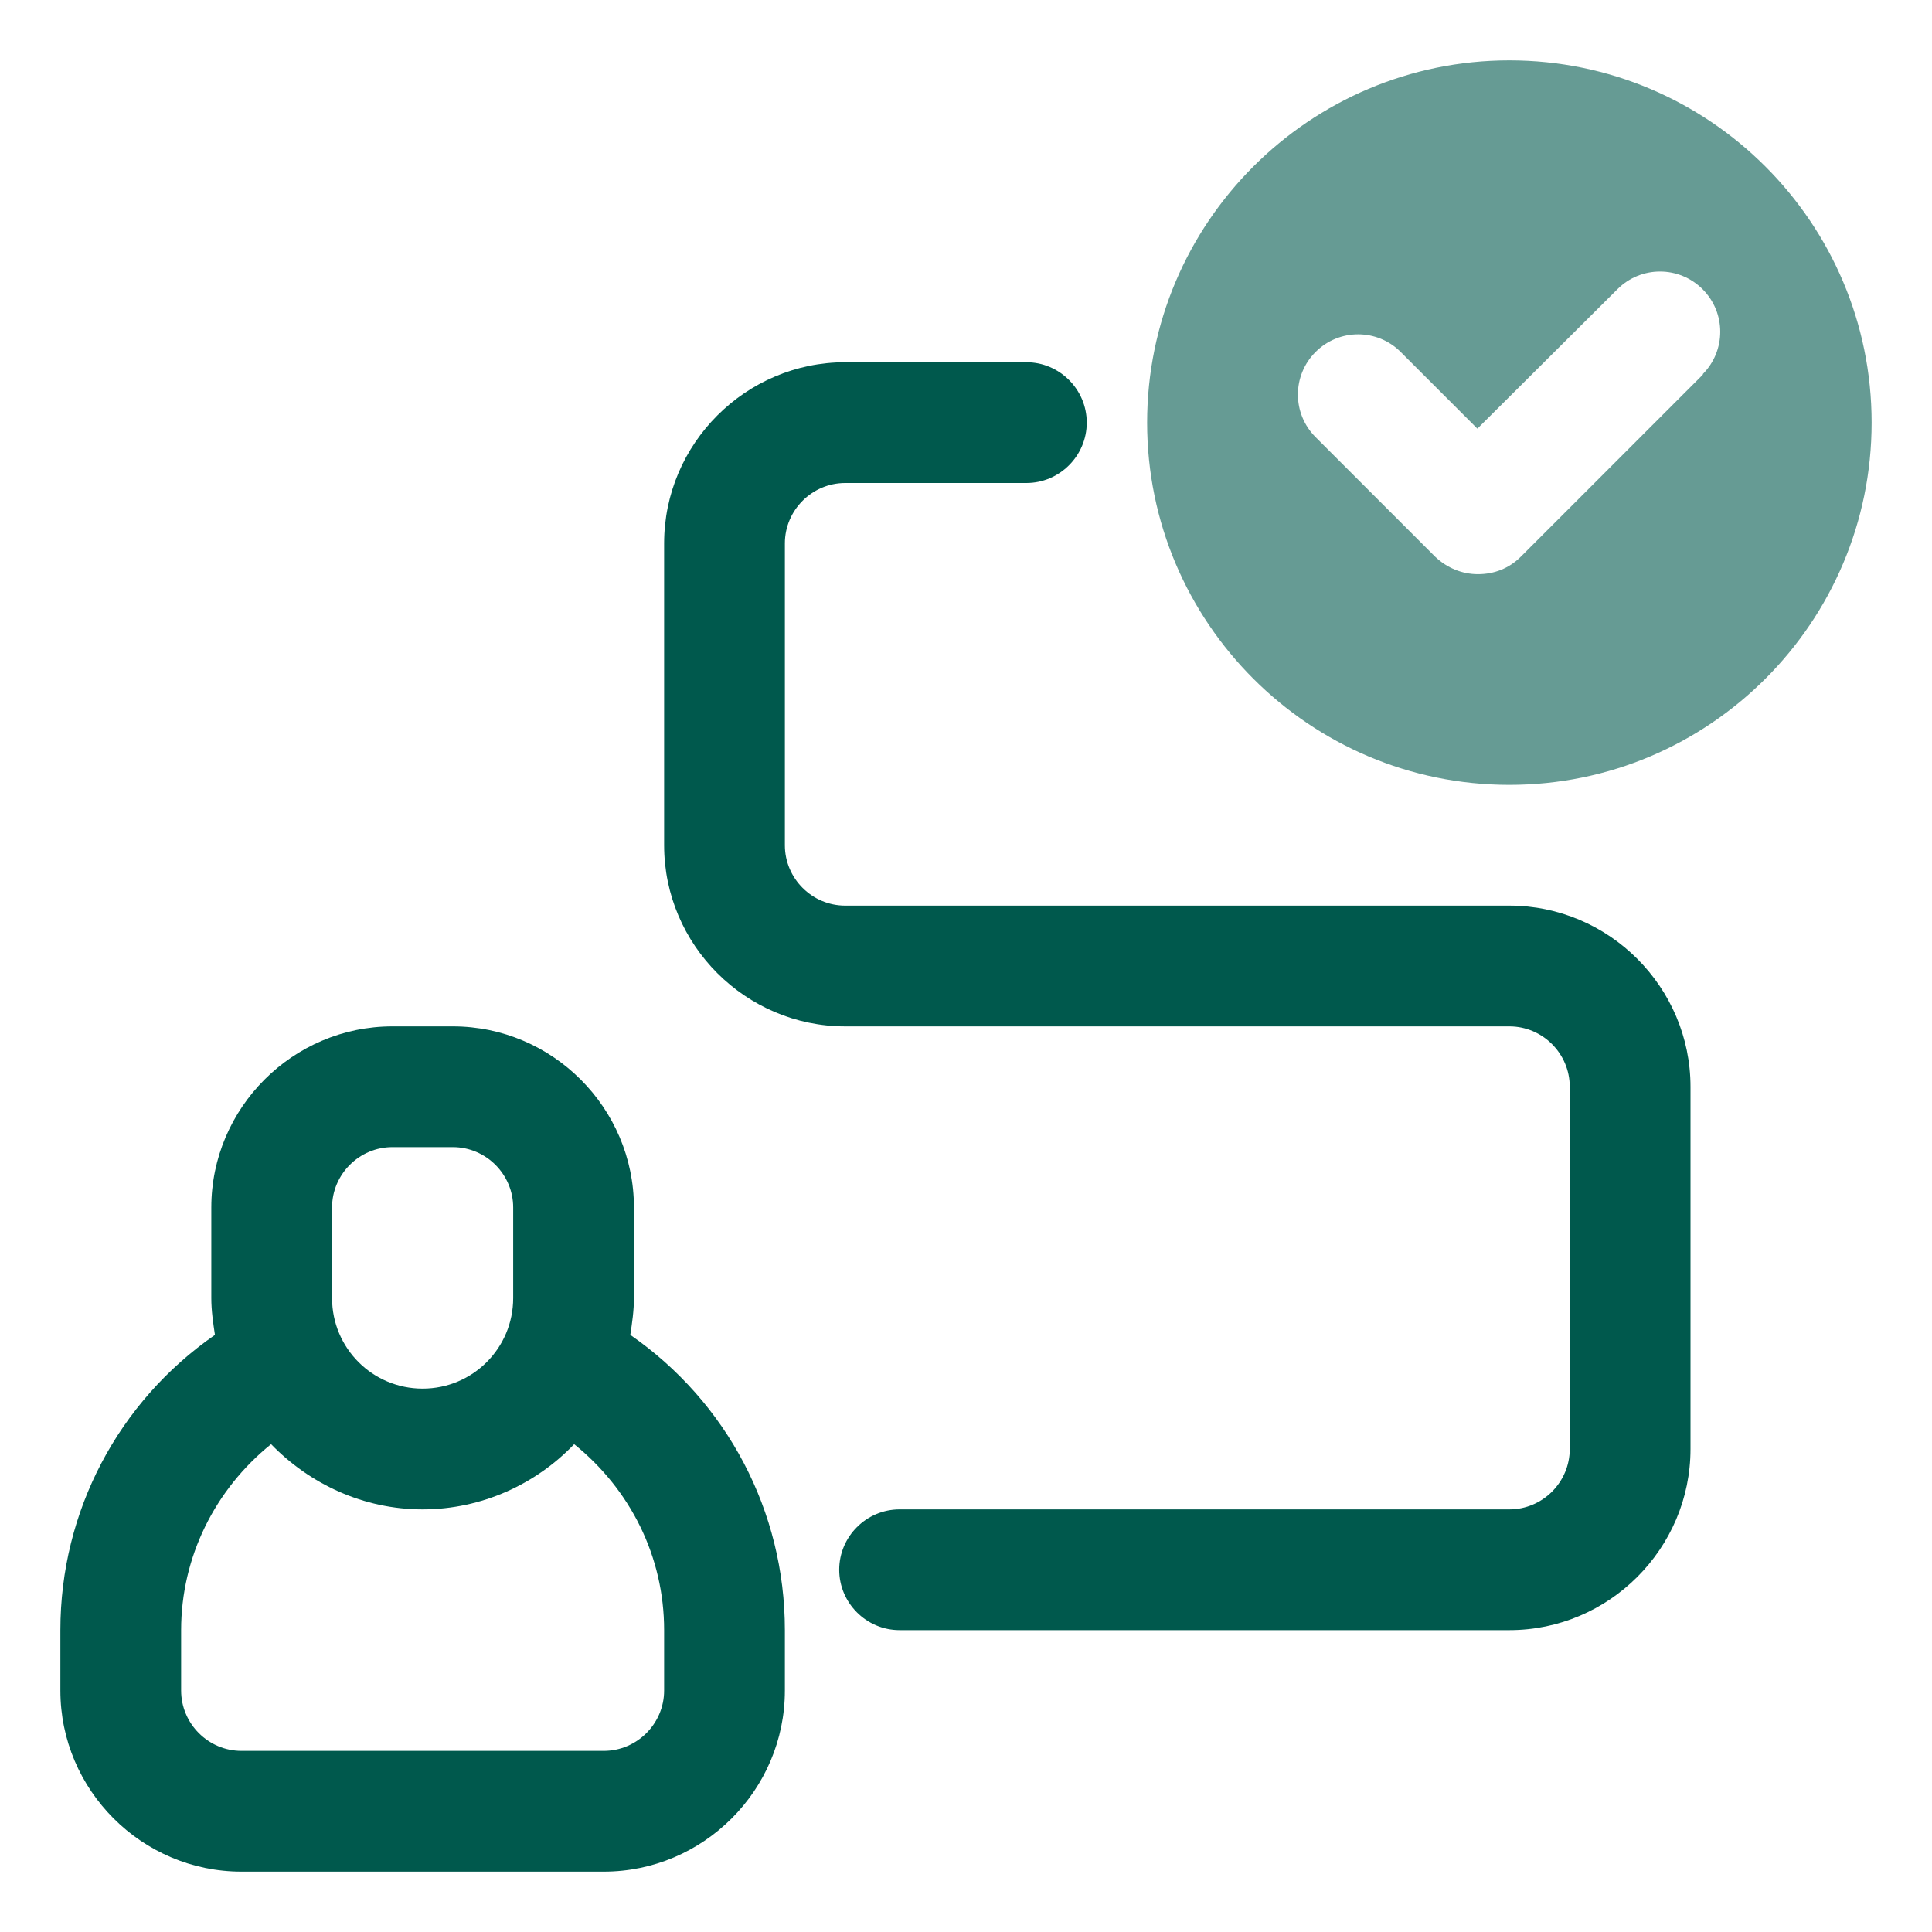
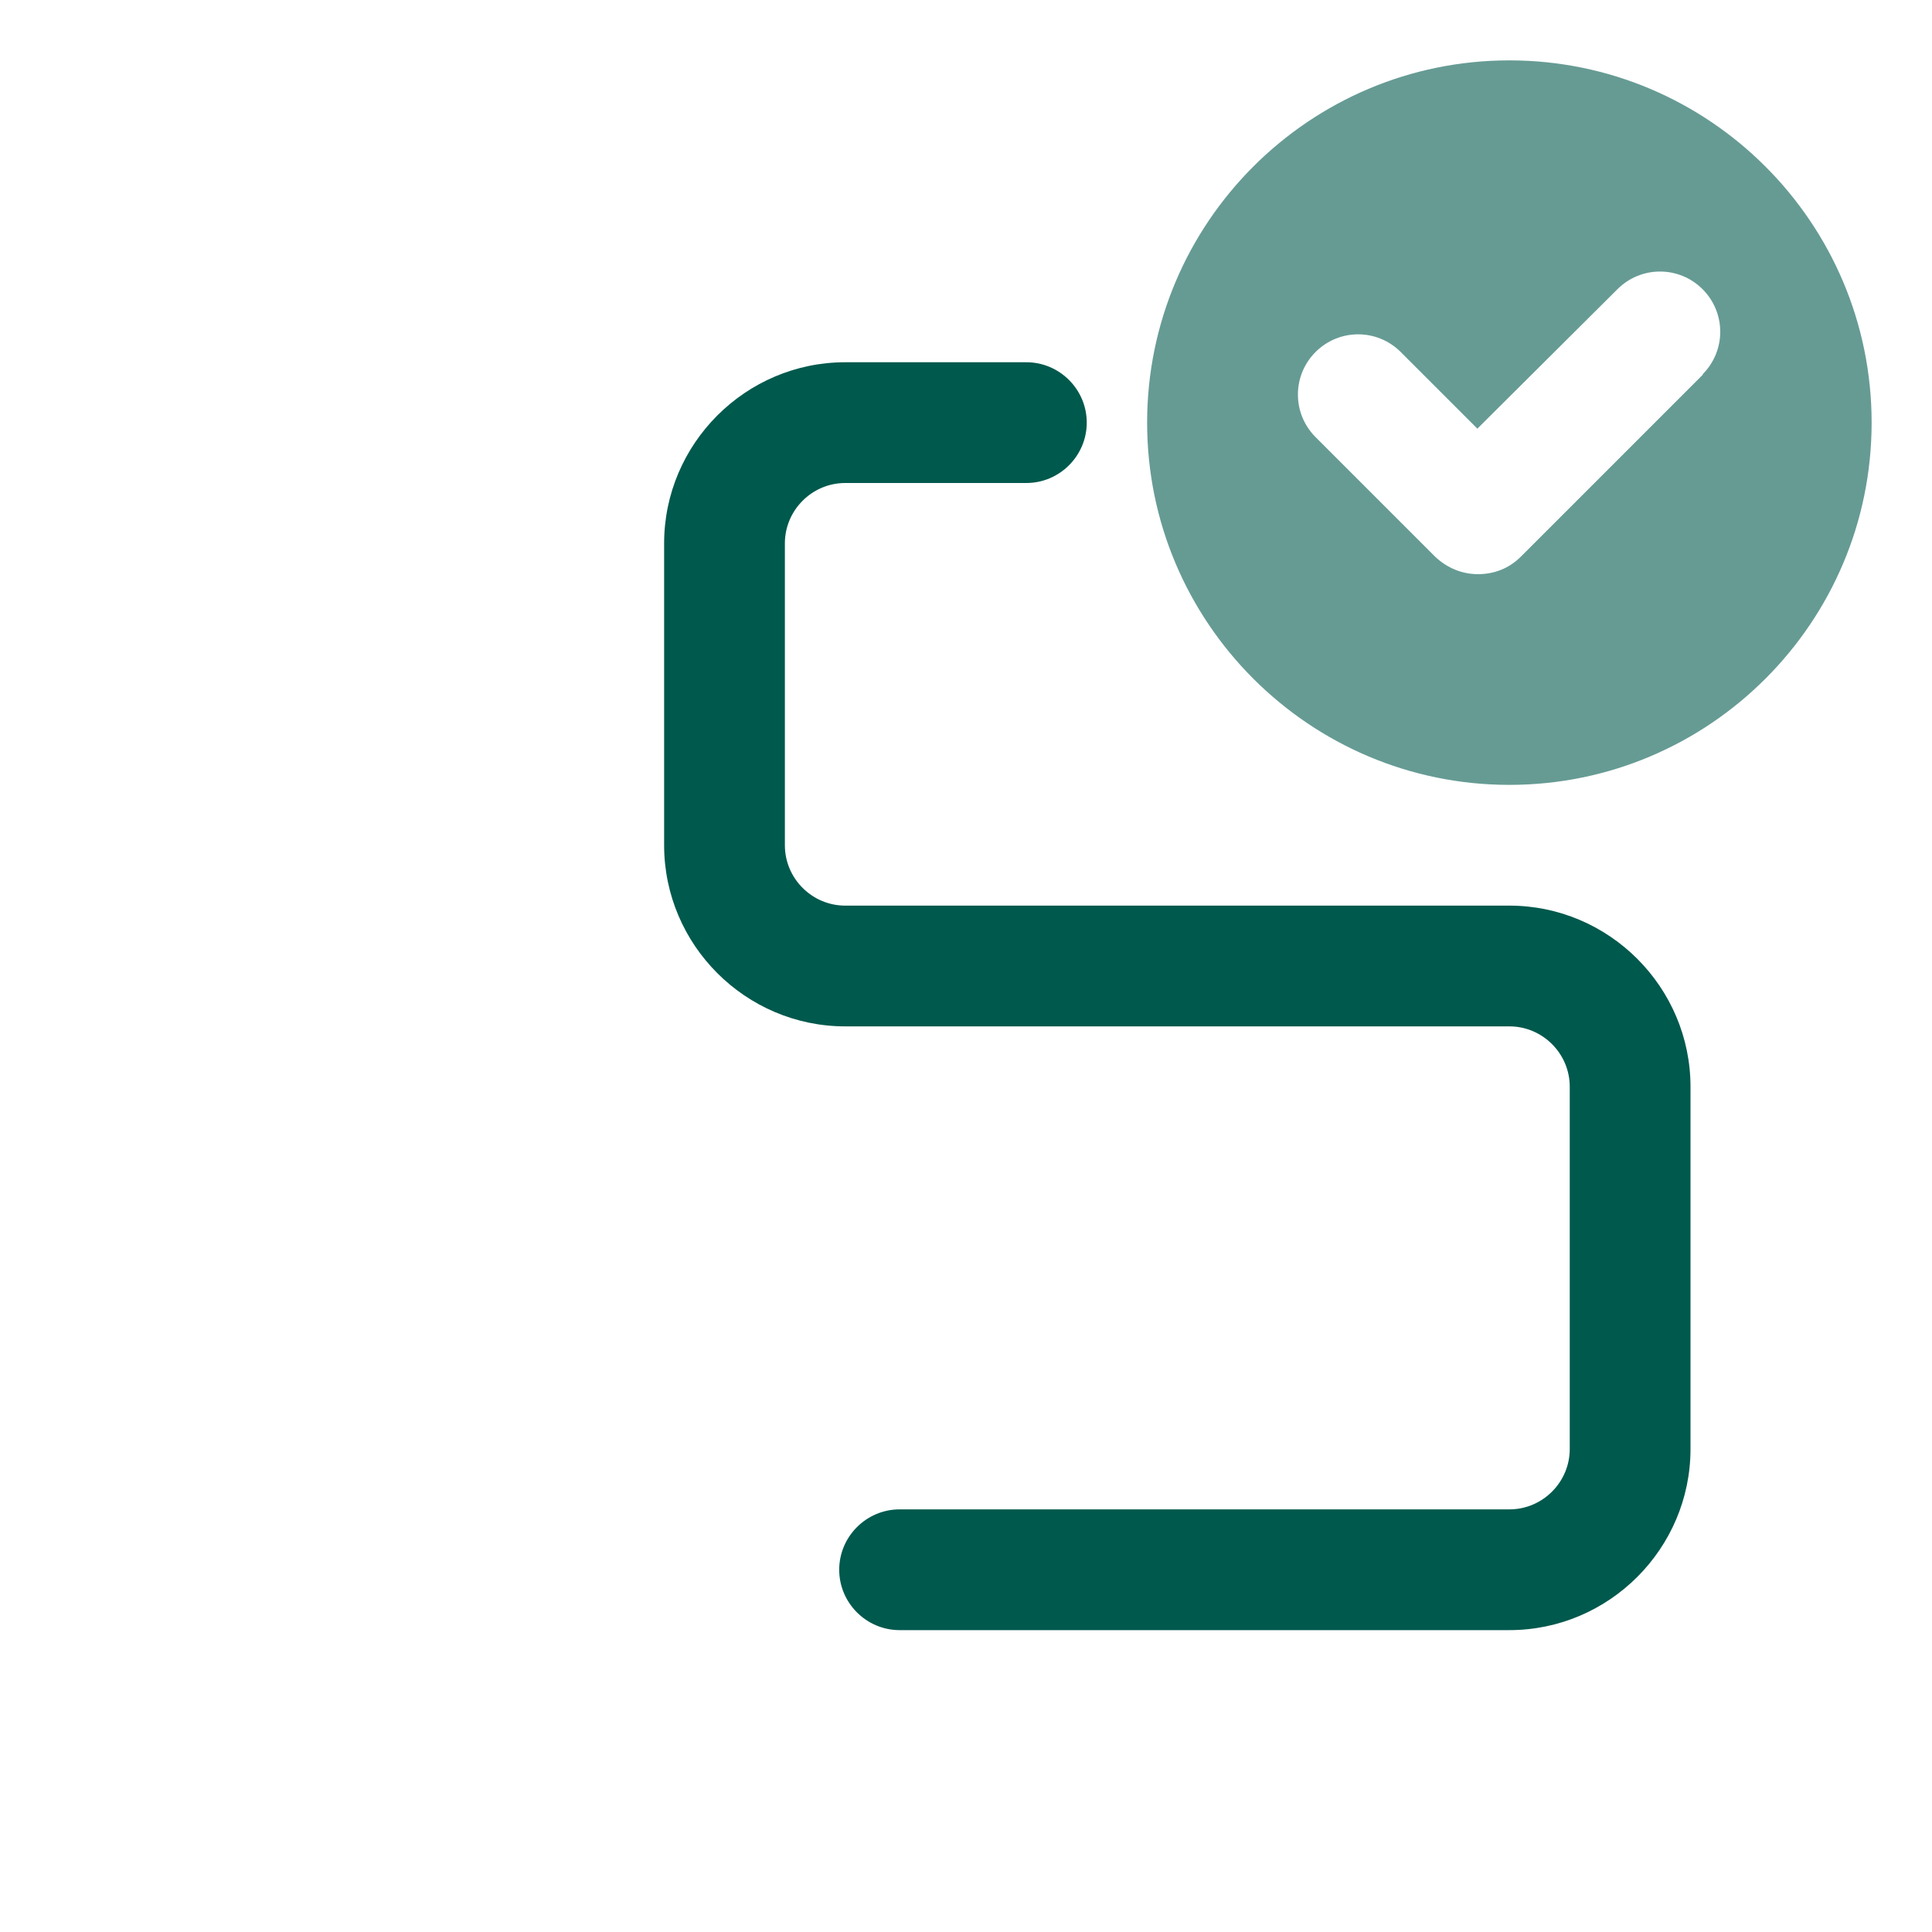
<svg xmlns="http://www.w3.org/2000/svg" width="64" height="64" viewBox="0 0 64 64" fill="none">
-   <path d="M20.88 44.22C20.94 43.82 21 43.42 21 43V40C21 36.7 18.3 34 15 34H13C9.7 34 7 36.7 7 40V43C7 43.42 7.06 43.82 7.12 44.22C3.92 46.44 2 50.06 2 54V56C2 59.3 4.7 62 8 62H20C23.3 62 26 59.3 26 56V54C26 50.06 24.08 46.44 20.88 44.22ZM11 40C11 38.9 11.9 38 13 38H15C16.1 38 17 38.9 17 40V43C17 44.66 15.66 46 14 46C12.34 46 11 44.66 11 43V40ZM22 56C22 57.1 21.1 58 20 58H8C6.9 58 6 57.1 6 56V54C6 51.58 7.12 49.34 8.98 47.84C10.26 49.16 12.04 50 14 50C15.96 50 17.76 49.16 19.02 47.84C20.88 49.34 22 51.56 22 54V56Z" fill="#00594D" />
  <path d="M50 30H28C26.9 30 26 29.1 26 28V18C26 16.9 26.9 16 28 16H34C35.1 16 36 15.1 36 14C36 12.9 35.1 12 34 12H28C24.7 12 22 14.7 22 18V28C22 31.3 24.7 34 28 34H50C51.1 34 52 34.9 52 36V48C52 49.1 51.1 50 50 50H29.8C28.7 50 27.8 50.9 27.8 52C27.8 53.1 28.7 54 29.8 54H50C53.3 54 56 51.3 56 48V36C56 32.7 53.3 30 50 30Z" fill="#00594D" />
  <path d="M50 2C43.38 2 38 7.38 38 14C38 20.62 43.38 26 50 26C56.62 26 62 20.62 62 14C62 7.38 56.62 2 50 2ZM56.42 12.4L50.38 18.44C49.98 18.84 49.48 19.02 48.96 19.02C48.44 19.02 47.94 18.82 47.54 18.44L43.58 14.48C42.8 13.7 42.8 12.44 43.58 11.66C44.36 10.88 45.62 10.88 46.4 11.66L48.94 14.2L53.58 9.58C54.36 8.8 55.62 8.8 56.4 9.58C57.18 10.36 57.18 11.62 56.4 12.4H56.42Z" fill="#669B94" />
</svg>